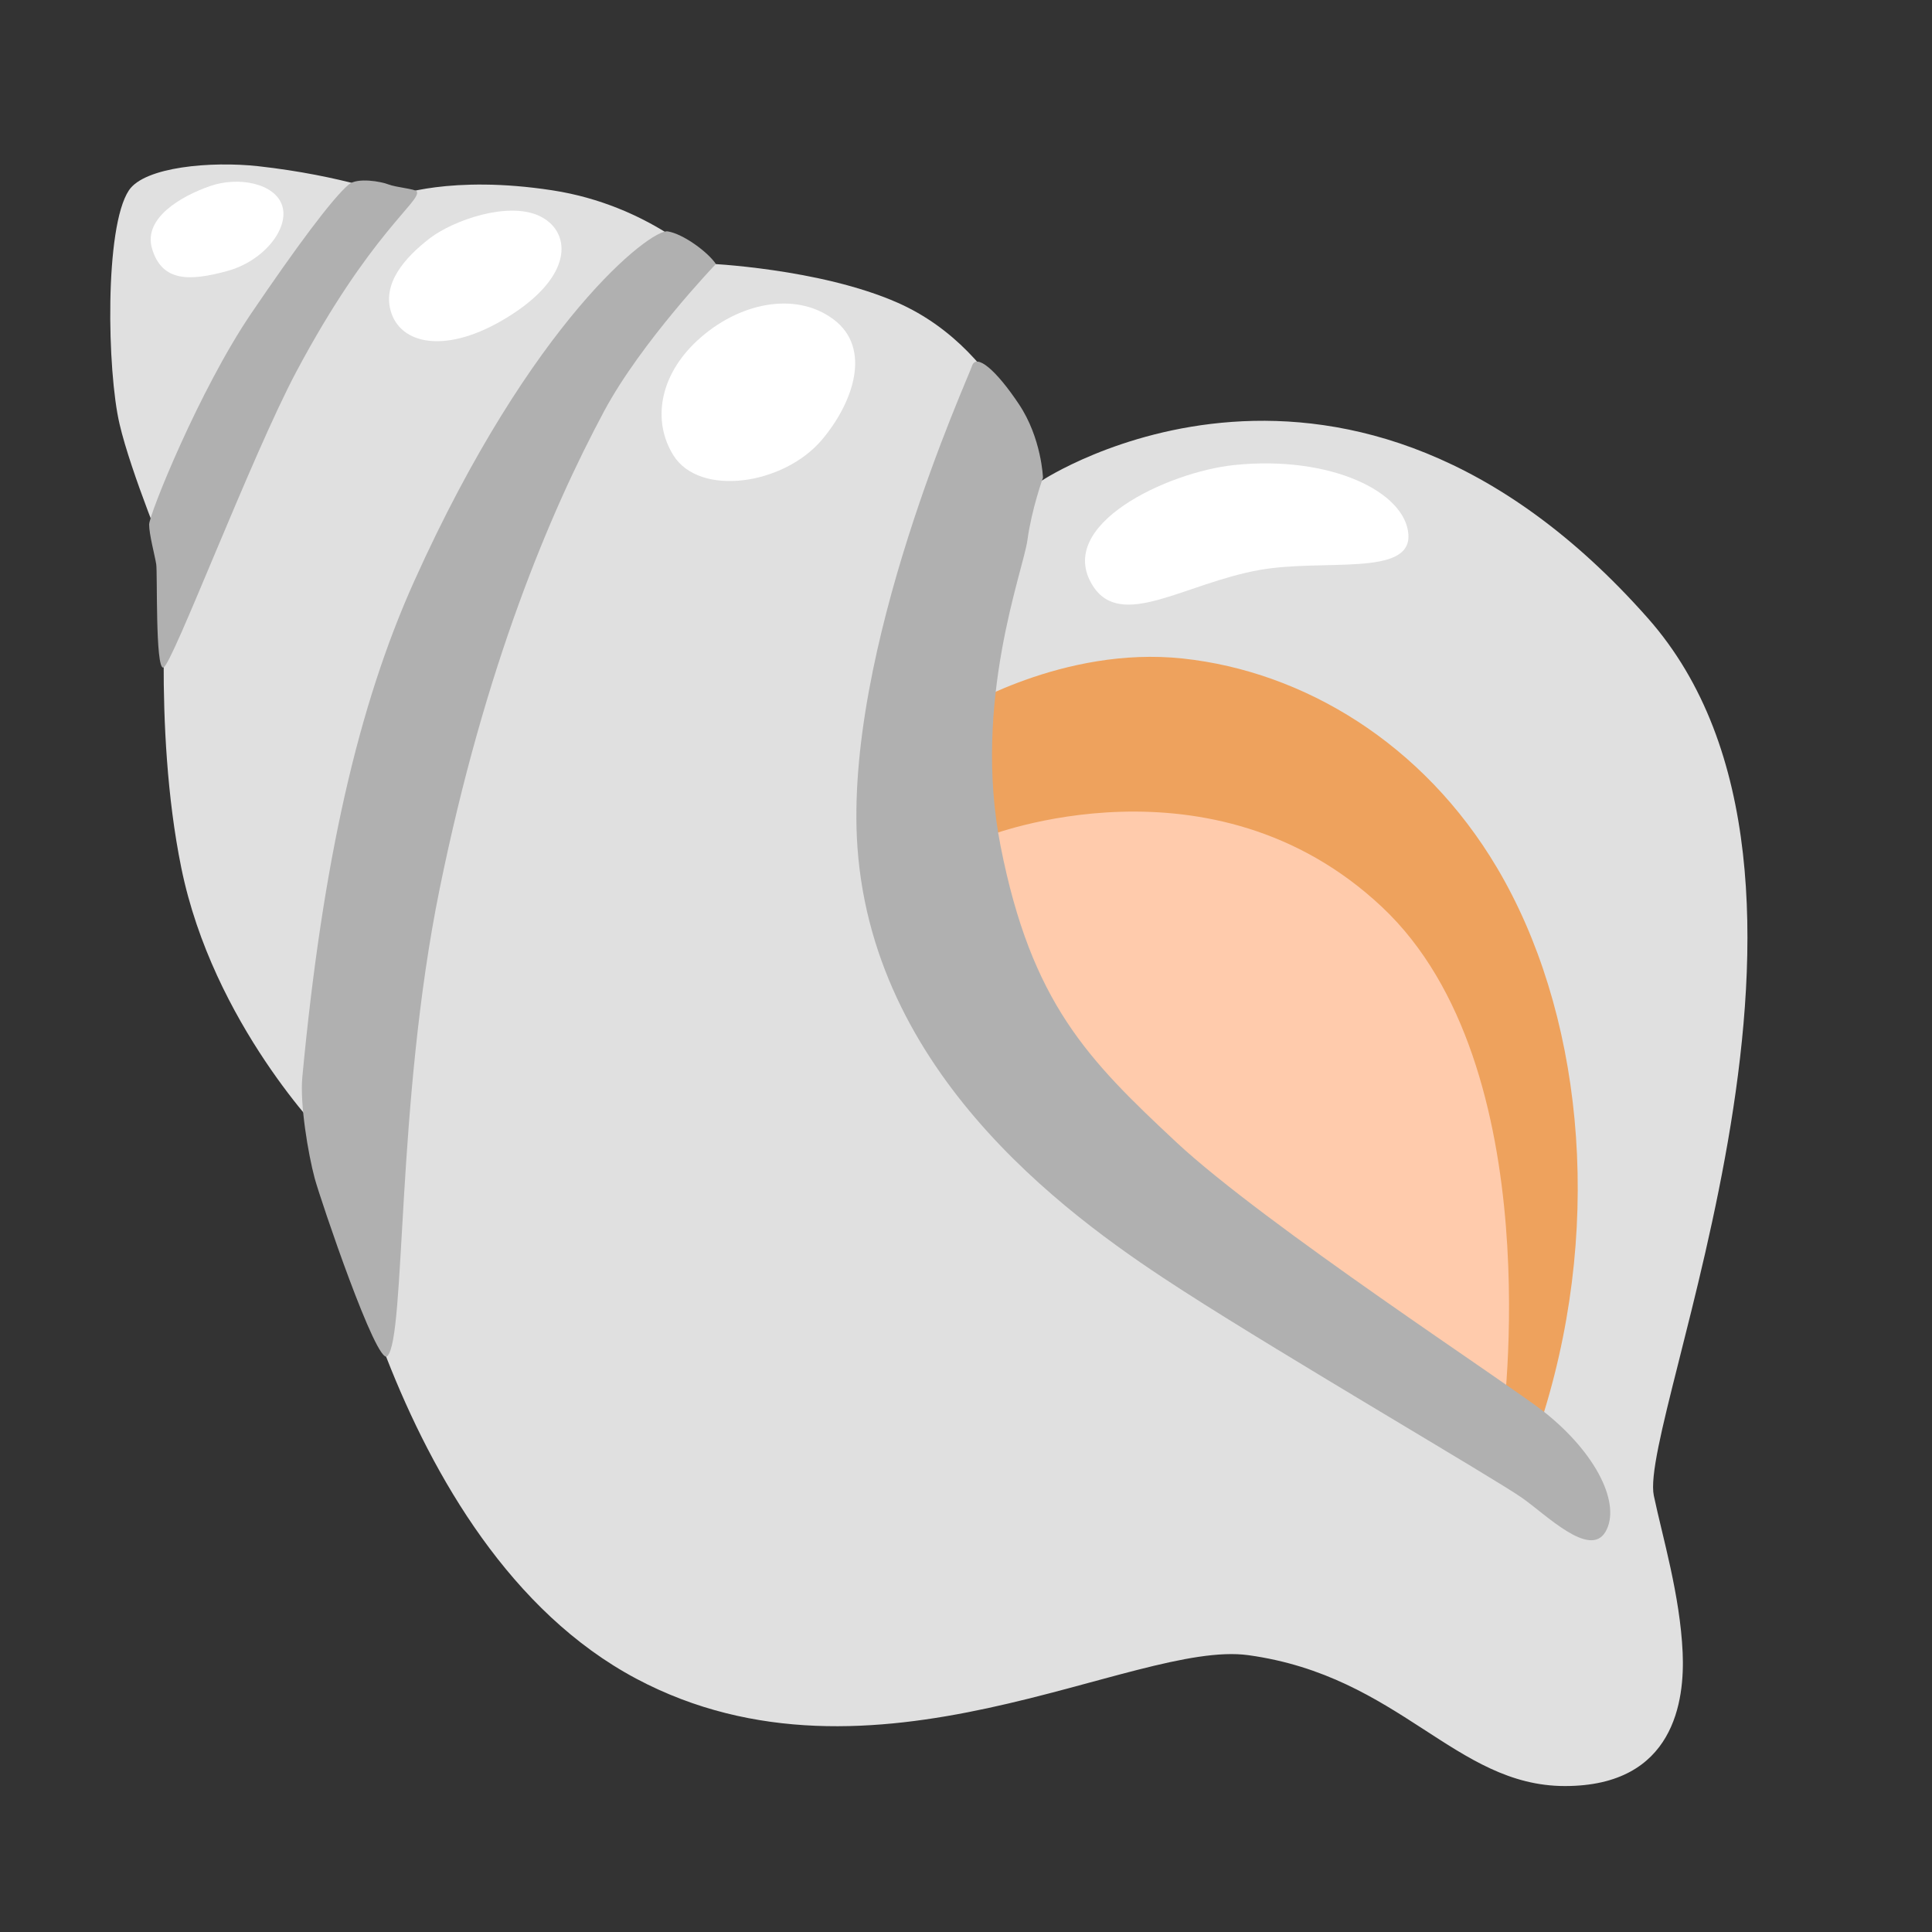
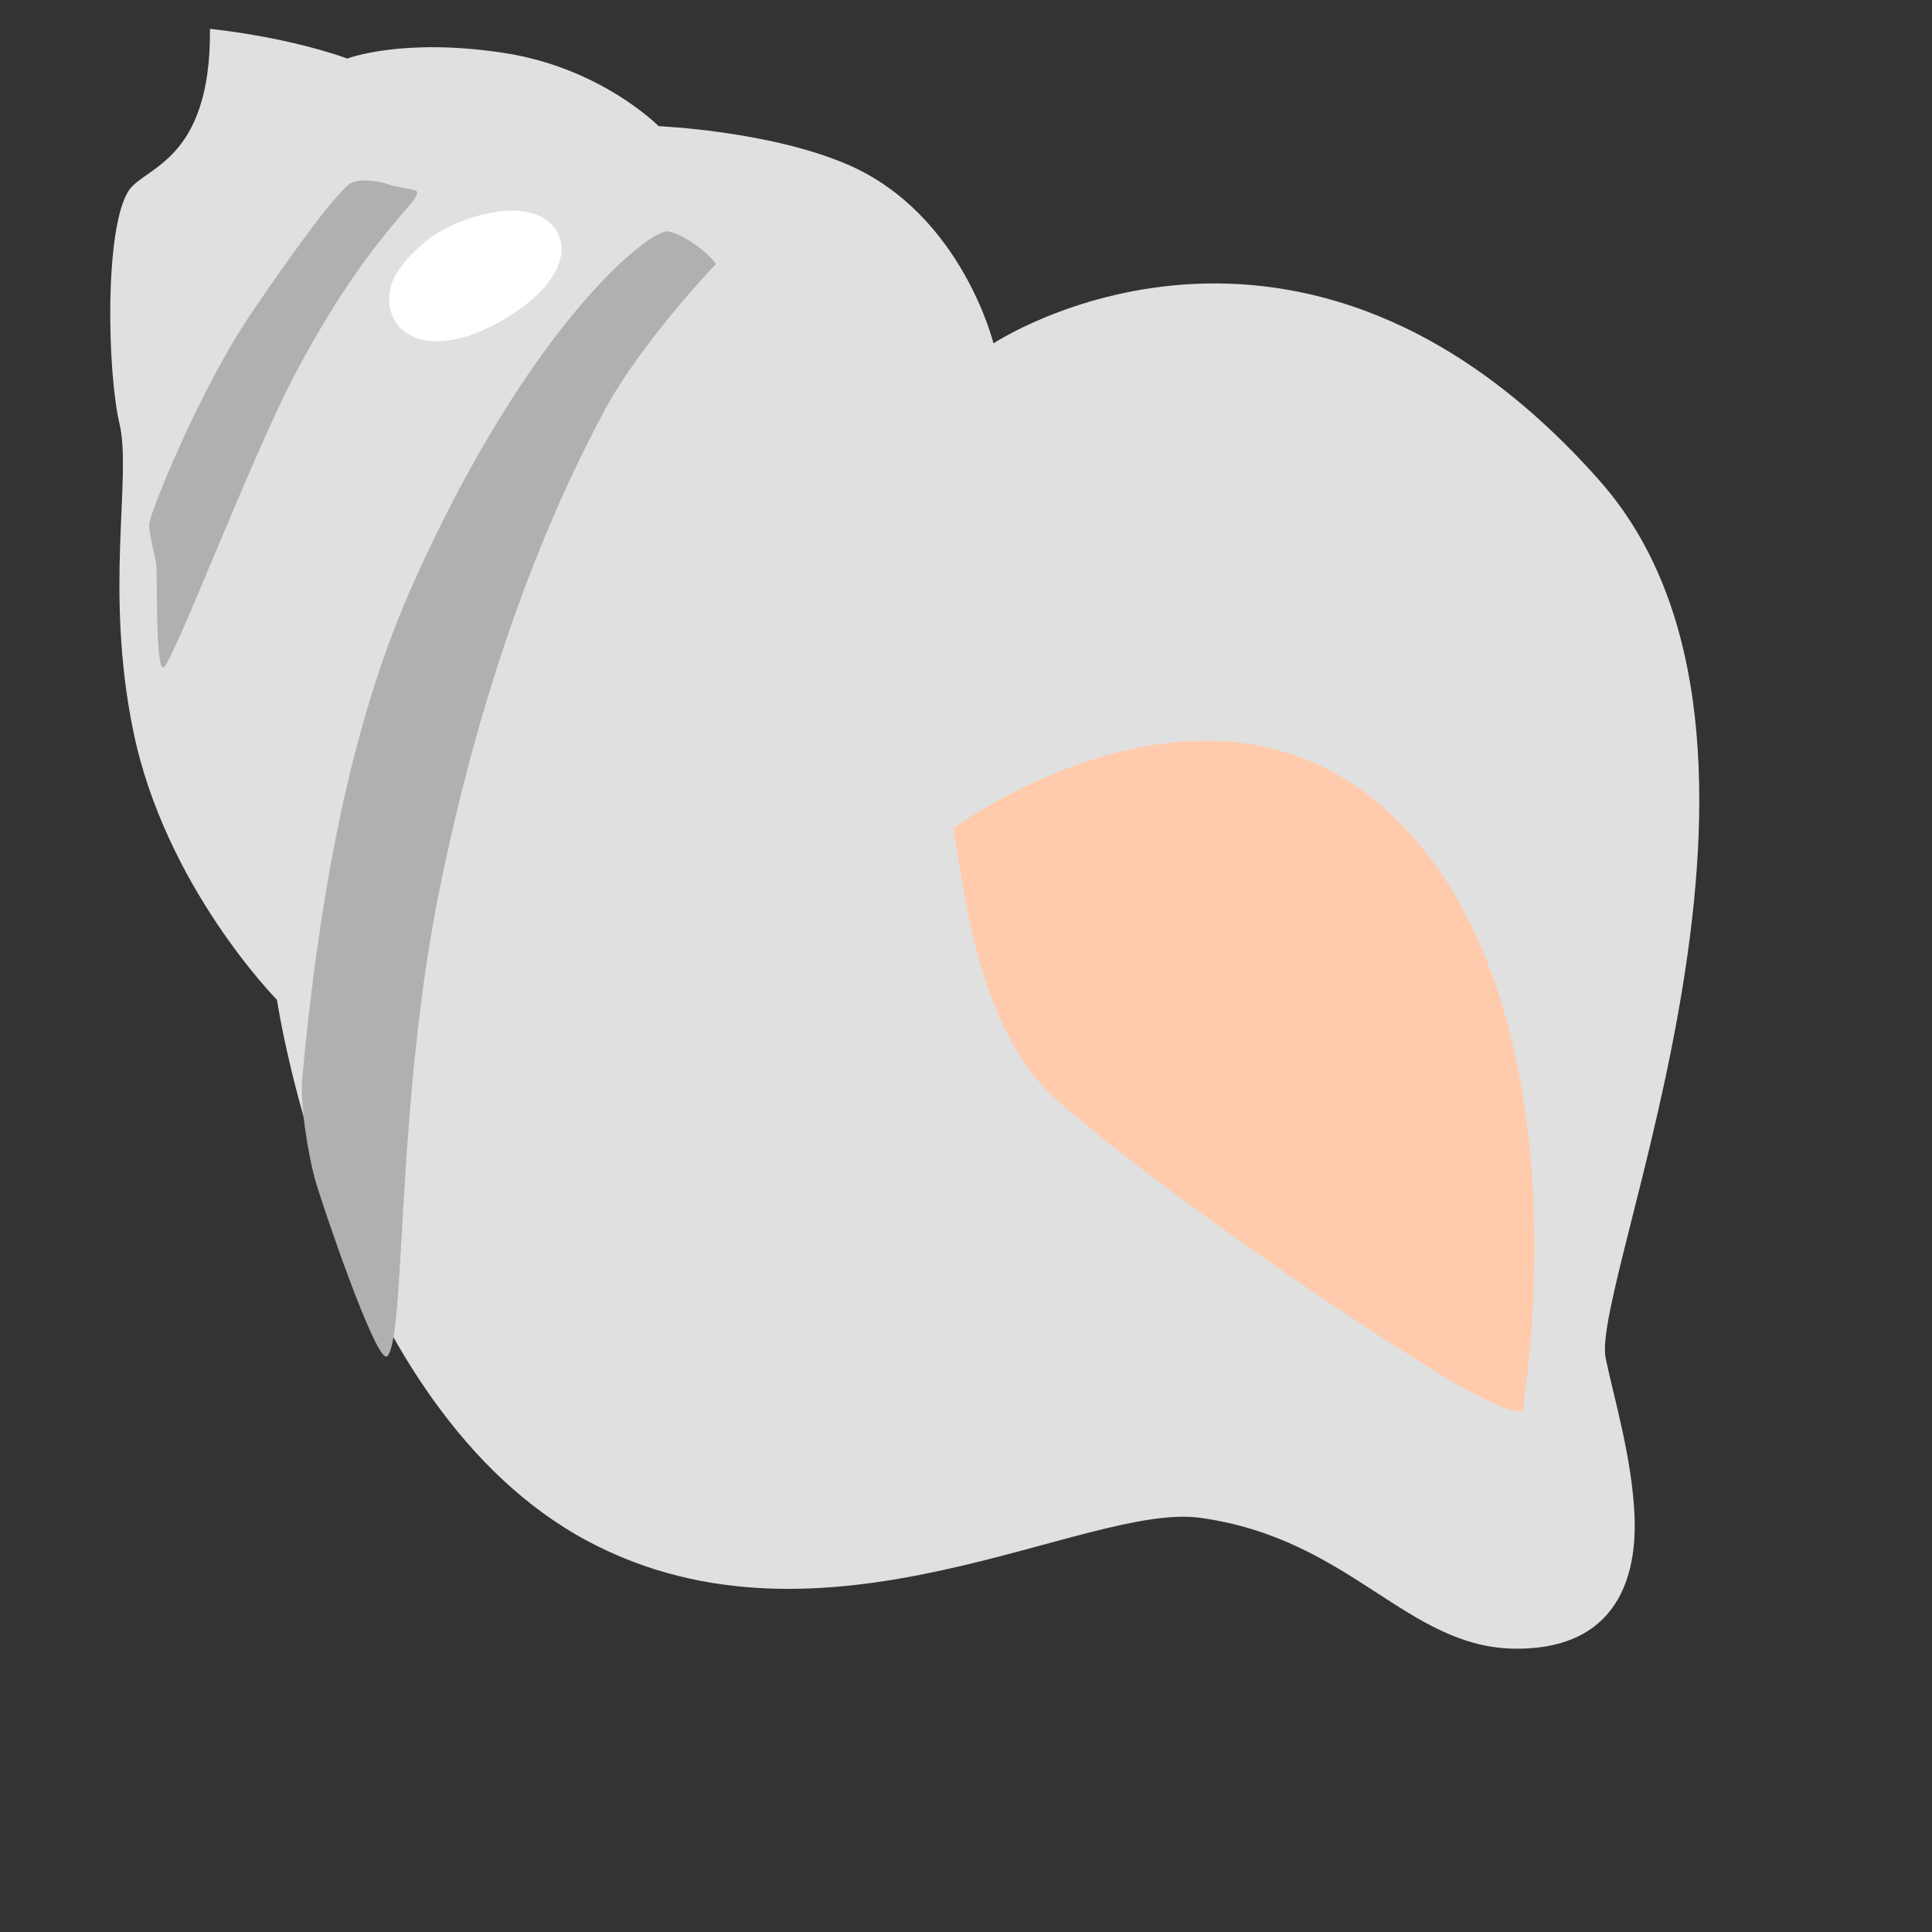
<svg xmlns="http://www.w3.org/2000/svg" width="128" height="128" style="enable-background:new 0 0 128 128;">
  <rect width="100%" height="100%" fill="#333333" stroke="none" />
-   <path d="M8.54,12.61C6.91,15.06,7.1,24.6,7.92,28.09c0.75,3.23,3.19,9.1,3.19,9.1s-1.01,10.94,0.9,20.3 c2.1,10.33,9.53,17.85,9.53,17.85s3.99,27.04,20.62,35.88c15.66,8.32,32.95-2.61,40.55-1.56c10.05,1.39,13.69,8.67,20.97,8.67 s7.94-5.7,7.8-8.84c-0.17-3.81-1.34-7.68-1.91-10.4c-1.04-5.03,14.74-41.03-0.4-58.14c-19.93-22.53-40.16-9.1-40.16-9.1 s-2.08-8.49-9.53-11.79c-5.19-2.29-12.65-2.6-12.65-2.6s-3.8-3.86-10.23-4.85c-6.76-1.04-10.4,0.37-10.4,0.37s-3.52-1.35-9.1-1.97 C13.99,10.67,9.58,11.05,8.54,12.61z" style="fill:#E0E0E0;" />
+   <path d="M8.54,12.61C6.91,15.06,7.1,24.6,7.92,28.09s-1.01,10.94,0.9,20.3 c2.1,10.33,9.53,17.85,9.53,17.85s3.99,27.04,20.62,35.88c15.66,8.32,32.95-2.61,40.55-1.56c10.05,1.39,13.69,8.67,20.97,8.67 s7.94-5.7,7.8-8.84c-0.17-3.81-1.34-7.68-1.91-10.4c-1.04-5.03,14.74-41.03-0.4-58.14c-19.93-22.53-40.16-9.1-40.16-9.1 s-2.08-8.49-9.53-11.79c-5.19-2.29-12.65-2.6-12.65-2.6s-3.8-3.86-10.23-4.85c-6.76-1.04-10.4,0.37-10.4,0.37s-3.52-1.35-9.1-1.97 C13.99,10.67,9.58,11.05,8.54,12.61z" style="fill:#E0E0E0;" />
  <path d="M63.13,54.9c0.69,3.12,1.39,13,6.76,17.85S87.4,86.1,94.68,90.6s6.24,2.43,6.24,2.43 s4.33-25.48-7.97-38.3S63.13,54.9,63.13,54.9z" style="fill:#FFCBAC;" />
-   <path d="M63.48,47.1c0,0,6.93-4.33,14.9-3.47s15.9,5.6,20.8,13.86c5.55,9.36,7.11,23.05,3.12,36.05 c-0.73,2.37-2.77,0.87-2.77,0.87s3.29-23.74-7.97-34.32s-26.17-4.68-26.17-4.68L63.48,47.1z" style="fill:#EEA25D;" />
  <path d="M27.44,38.51c-3.7,8.22-6.06,18.51-7.41,32.85c-0.17,1.77,0.38,5.07,0.82,6.71 c0.39,1.43,4.12,12.47,4.81,11.78c1.23-1.23,0.56-16.71,3.47-30.97c3-14.72,7.3-24.93,10.89-31.63c2.47-4.61,7.41-9.76,7.41-9.76 c-0.52-0.78-2.15-1.99-3.19-2.16C43.14,15.15,35.24,21.18,27.44,38.51z" style="fill:#B0B0B0;" />
  <path d="M16.64,20.77c-3.45,5.09-6.76,13.33-6.76,13.98c0,0.66,0.38,2.06,0.47,2.63 c0.09,0.56-0.07,6.94,0.47,6.85c0.56-0.09,5.82-13.98,8.82-19.62c4.9-9.19,8.26-11.26,7.98-11.92c-0.07-0.17-1.41-0.28-1.88-0.47 c-0.47-0.19-2.05-0.48-2.63,0C21.99,13.17,19.56,16.47,16.64,20.77z" style="fill:#B0B0B0;" />
-   <path d="M56.81,56.16C57.93,71.7,71.55,81.12,78.4,85.53s20.55,12.39,22.43,13.7 c1.59,1.11,4.5,4.04,5.54,2.25s-0.56-5.16-4.07-7.94c-2.3-1.82-18.55-12.43-24.37-17.87c-5.82-5.44-9.59-9.19-11.64-19.62 c-1.88-9.57,1.5-18.21,1.78-20.27c0.28-2.06,1.03-4.13,1.03-4.13s-0.09-2.63-1.6-4.88c-1.5-2.25-2.82-3.38-3.1-2.53 C64.13,25.09,55.88,43.11,56.81,56.16z" style="fill:#B0B0B0;" />
-   <path d="M72.39,38.79c1.88,3,6.1-0.15,11.07-1.03c4.22-0.75,10.04,0.47,9.85-2.35s-5.16-5.26-11.54-4.6 C77.37,31.27,69.87,34.76,72.39,38.79z" style="fill:#FFFFFF;" />
-   <path d="M44.61,30.16c1.74,2.79,7.32,1.97,9.85-1.03c2.1-2.49,3.31-6.08,0.75-7.98 c-2.53-1.88-6.31-1.09-9.01,1.41C43.67,24.9,43.21,27.91,44.61,30.16z" style="fill:#FFFFFF;" />
  <path d="M25.94,20.77c0.75,2.16,3.94,2.72,8.07,0s3.75-5.54,1.69-6.48c-2.06-0.94-5.63,0.28-7.23,1.5 C26.84,17.05,25.25,18.81,25.94,20.77z" style="fill:#FFFFFF;" />
-   <path d="M10.07,16.46c0.66,2.25,2.53,2.16,4.97,1.5c2.44-0.66,4.13-2.82,3.66-4.32 c-0.47-1.5-2.91-1.97-4.79-1.31C12.05,12.98,9.48,14.42,10.07,16.46z" style="fill:#FFFFFF;" />
</svg>